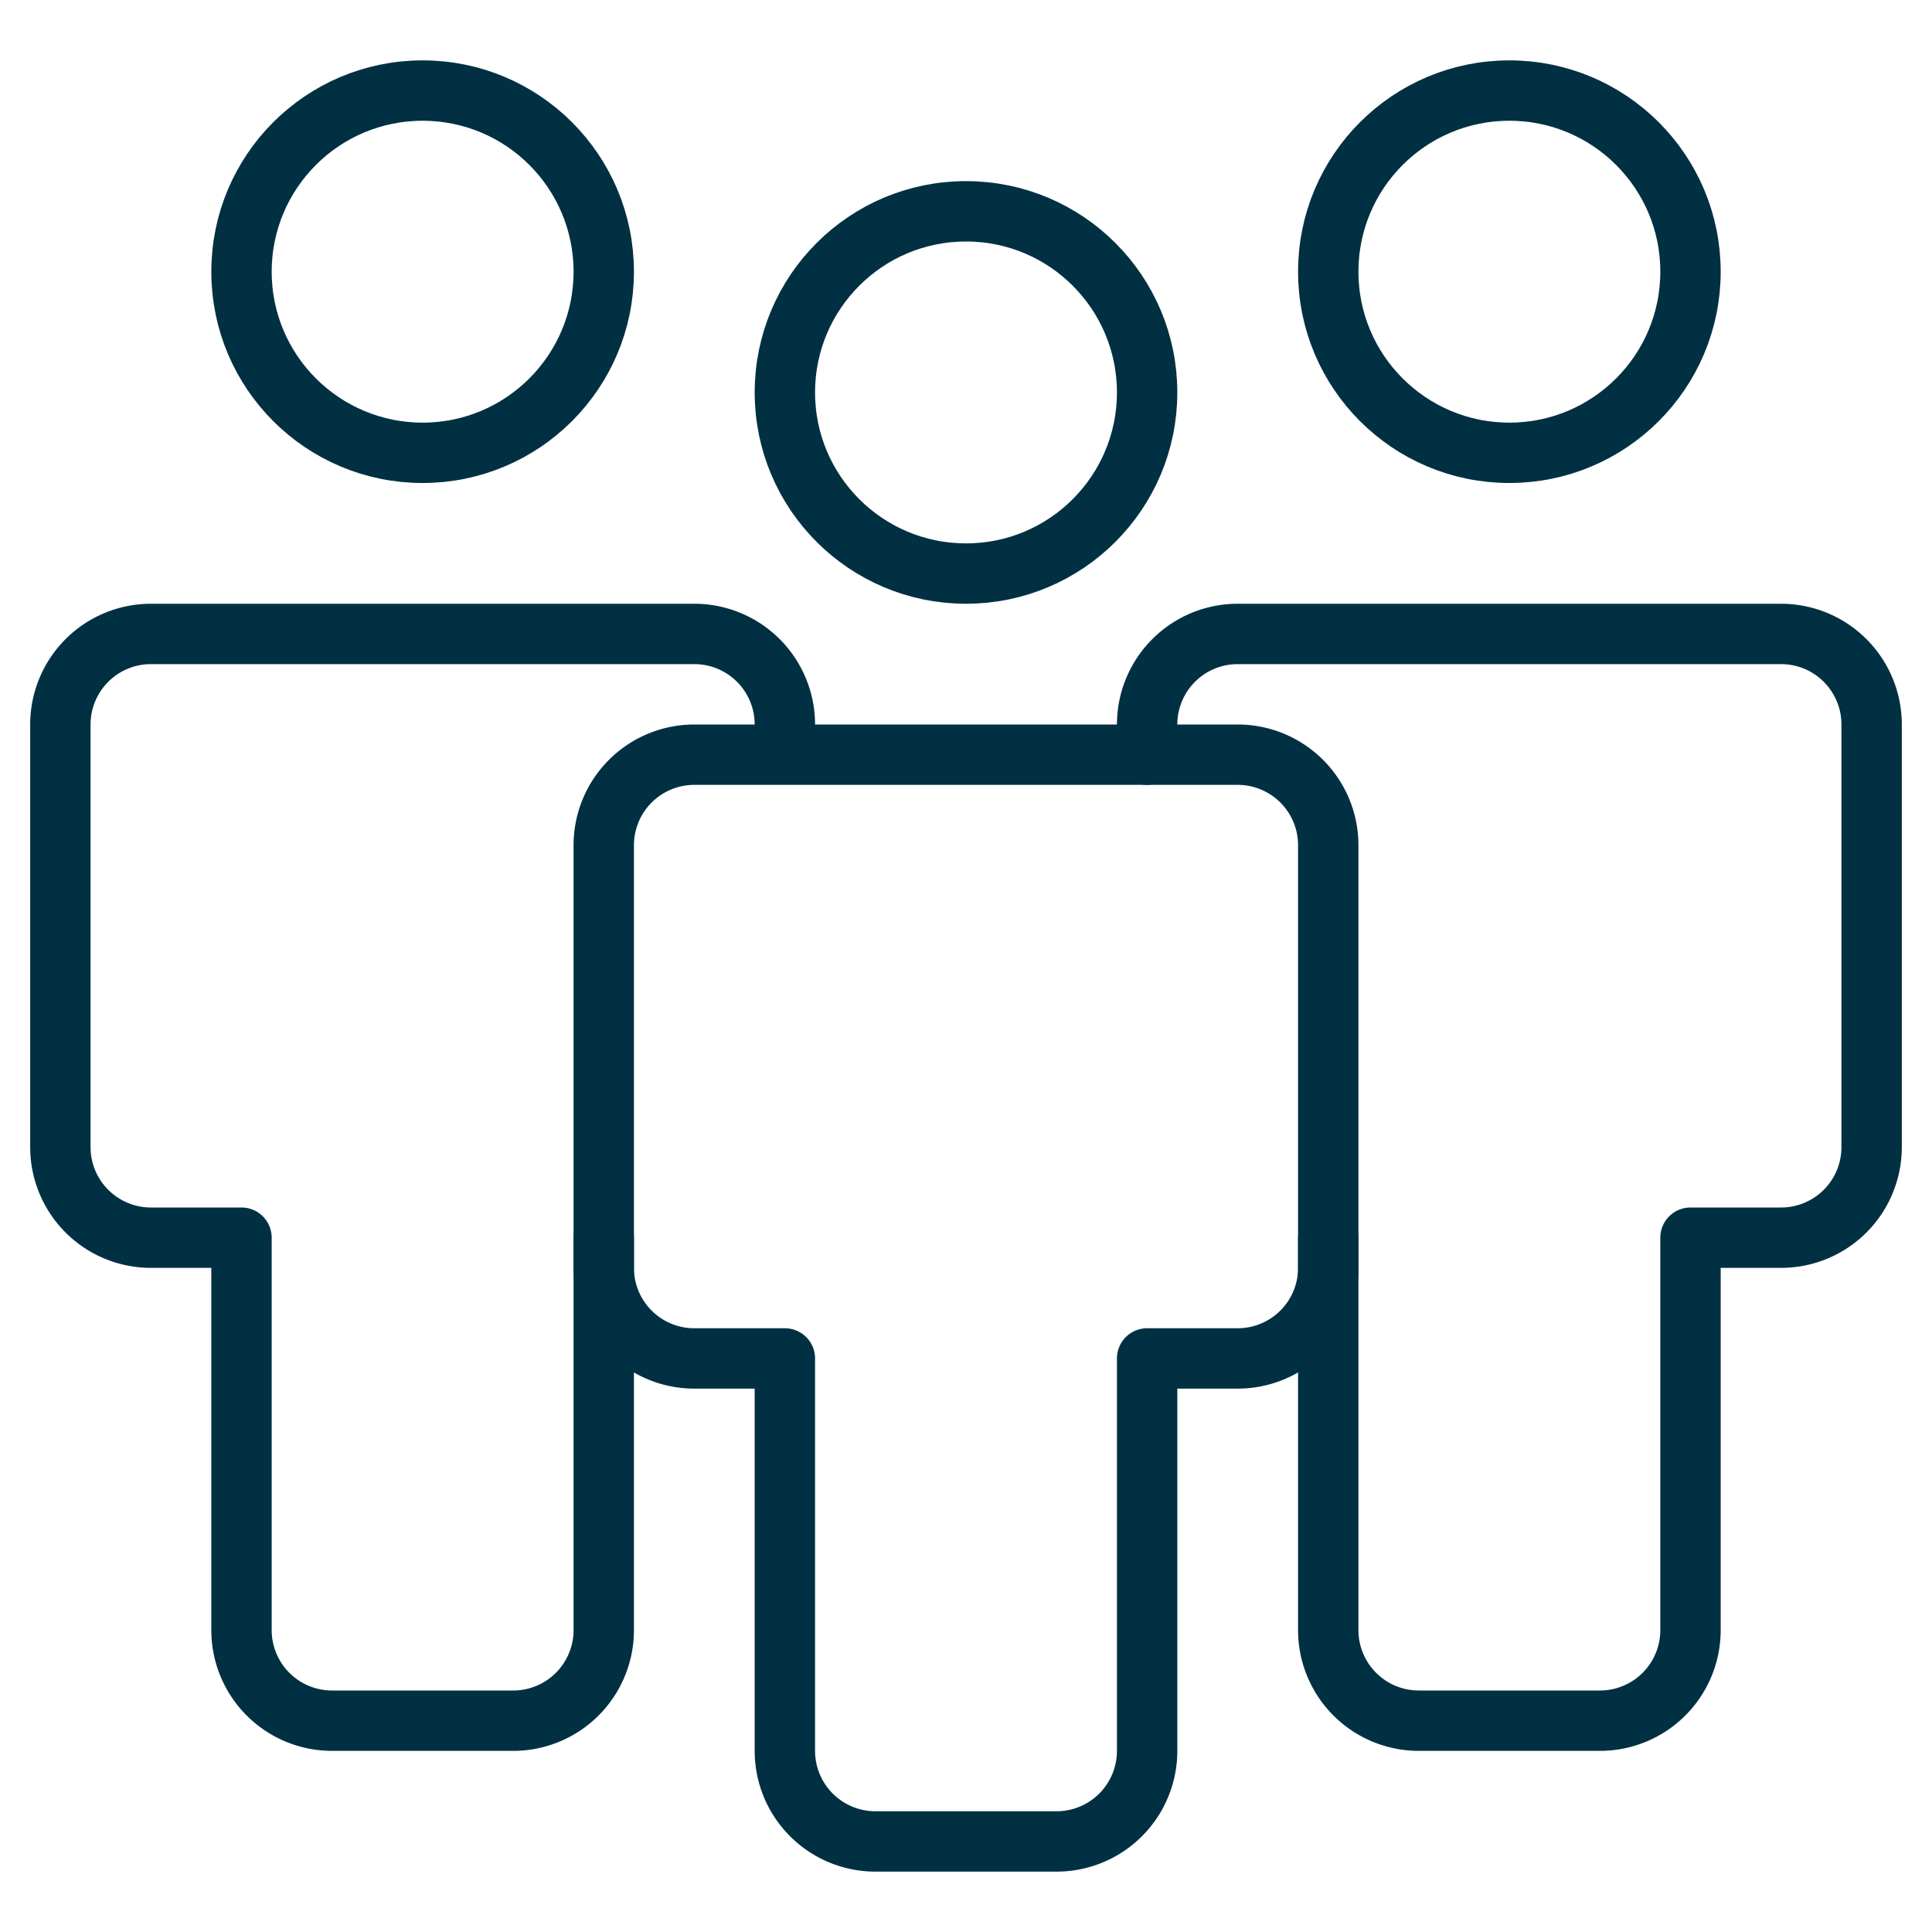
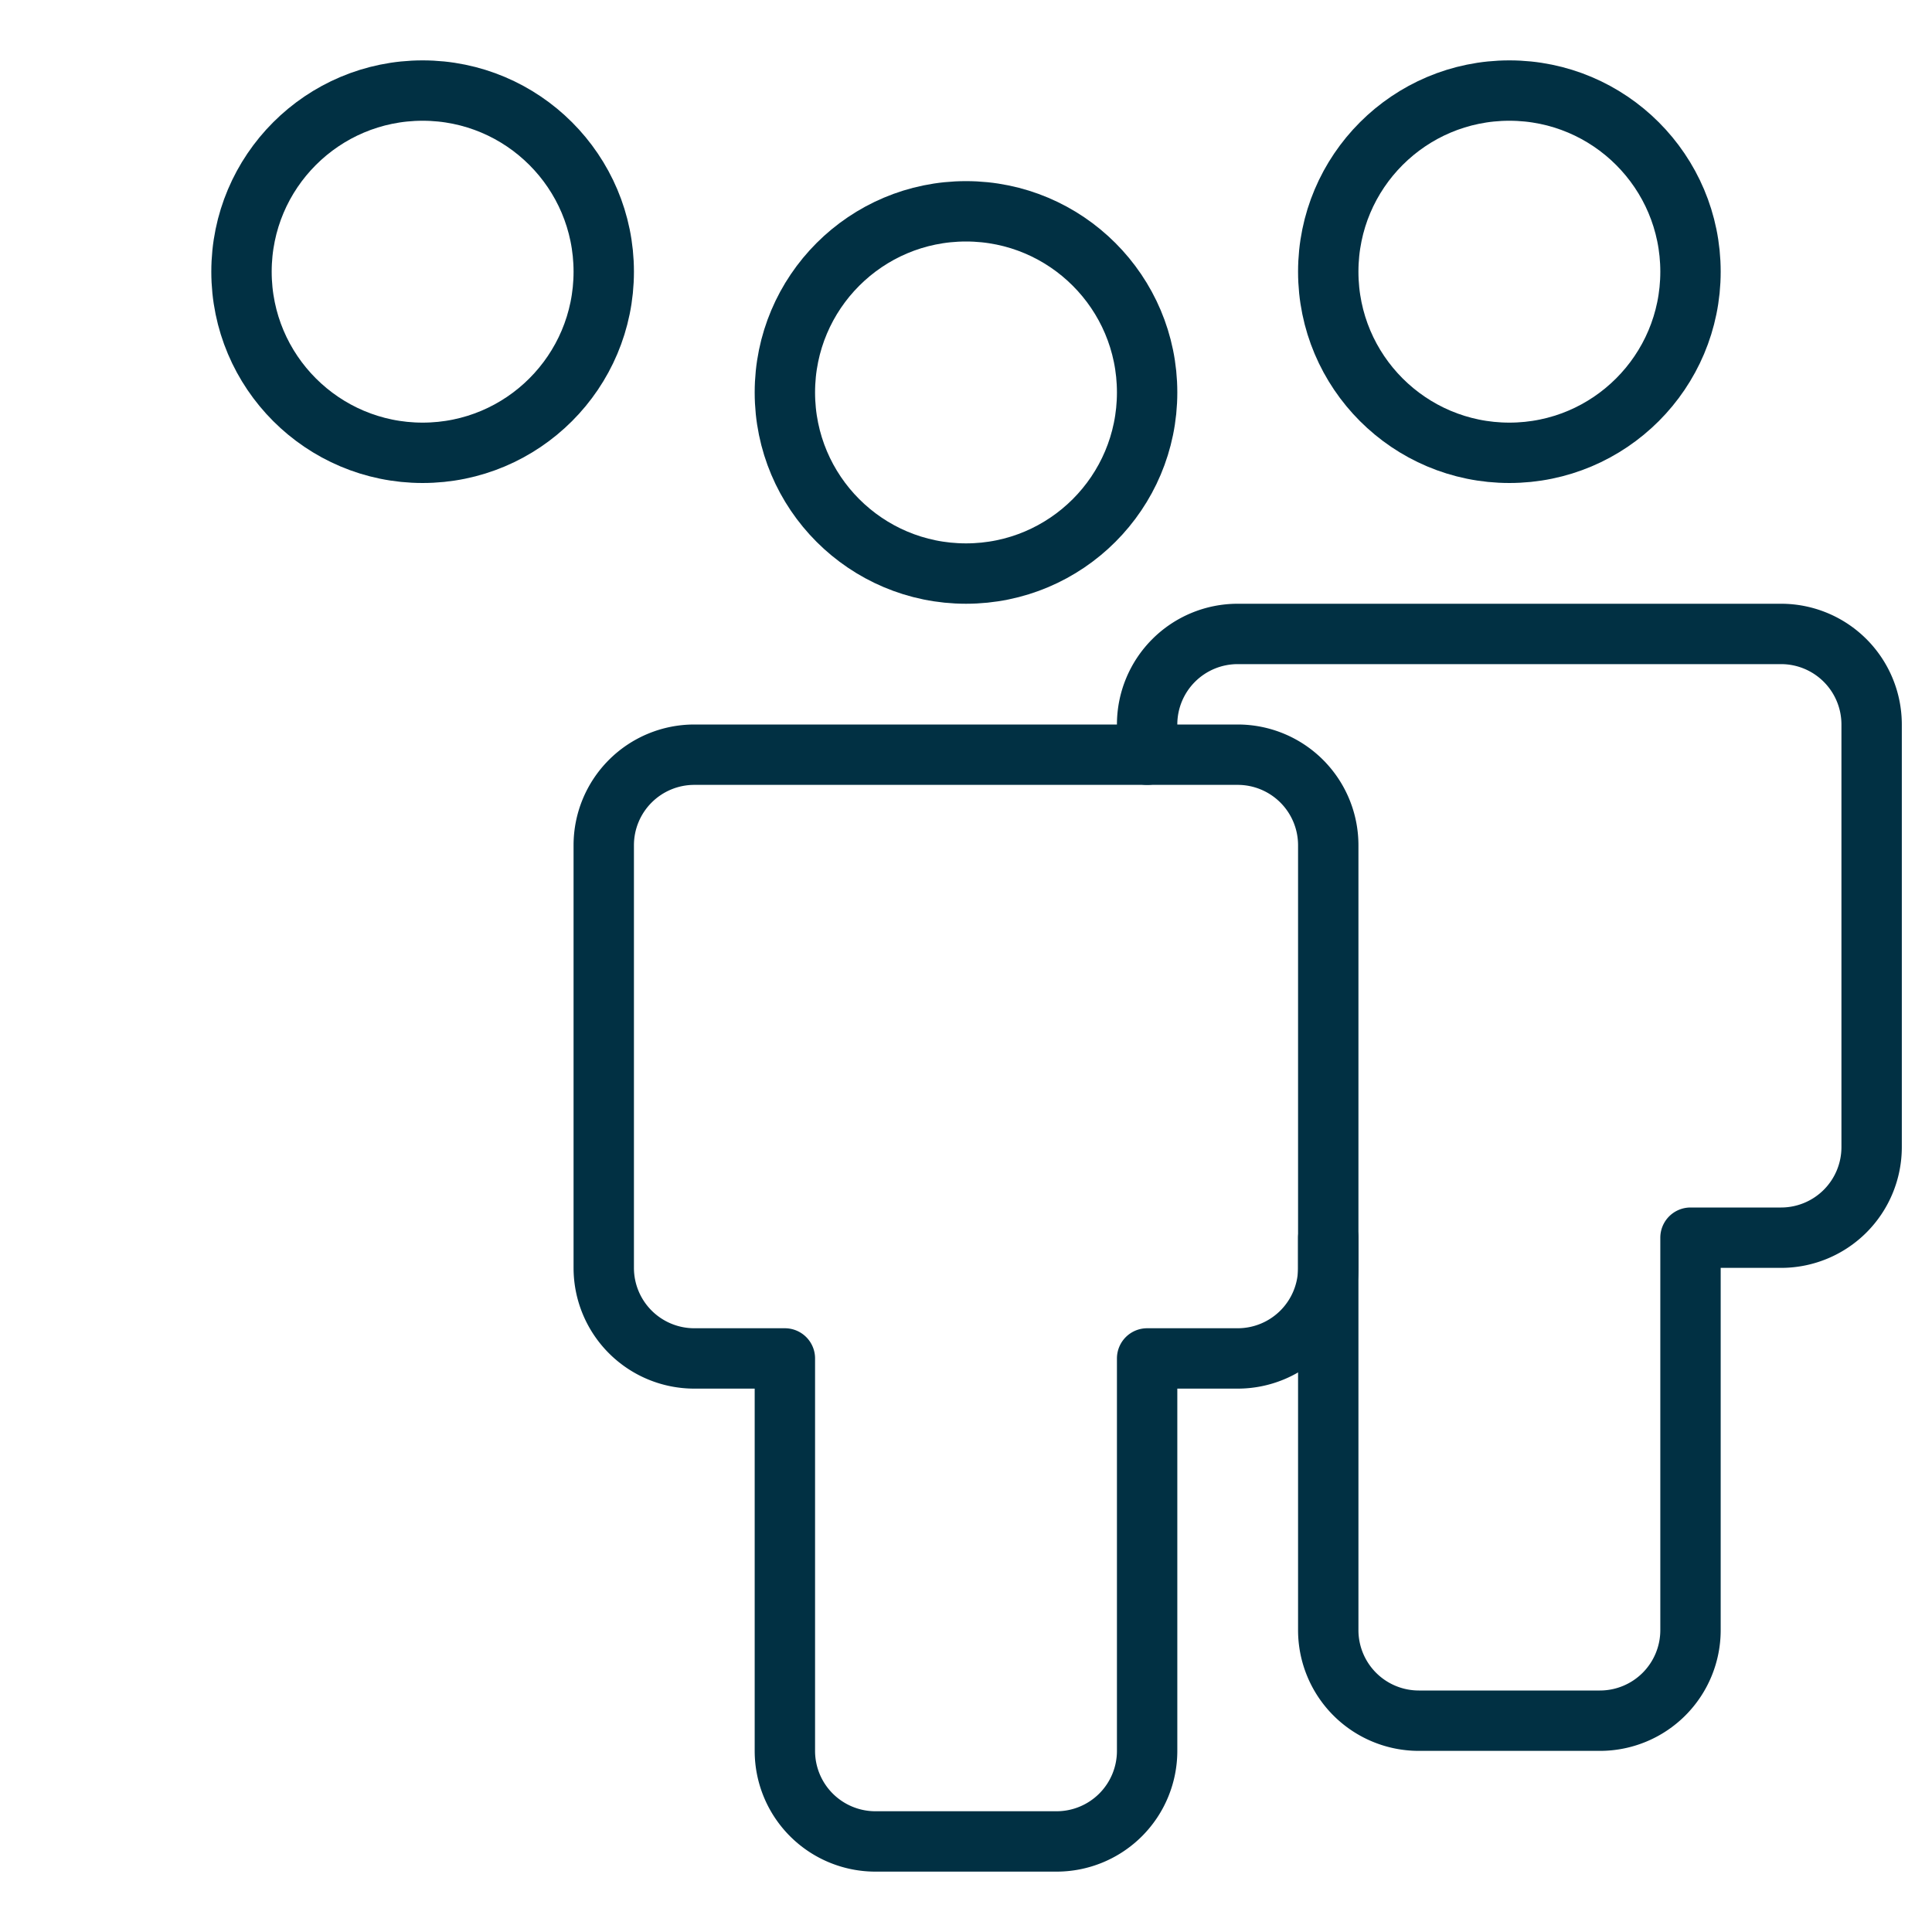
<svg xmlns="http://www.w3.org/2000/svg" viewBox="0 0 64 64">
  <g style="fill:none;stroke:#013043;stroke-miterlimit:10;stroke-width:2;stroke-linejoin:round;stroke-linecap:round">
    <circle cx="50" cy="9" r="6" />
    <path d="m44 41v13a3 3 0 0 0 3 3h6a3 3 0 0 0 3-3v-13h3a3 3 0 0 0 3-3v-14a3 3 0 0 0 -3-3h-18a3 3 0 0 0 -3 3v1" />
    <circle cx="14" cy="9" r="6" />
-     <path d="m26 24a3 3 0 0 0 -3-3h-18a3 3 0 0 0 -3 3v14a3 3 0 0 0 3 3h3v13a3 3 0 0 0 3 3h6a3 3 0 0 0 3-3v-13" />
    <circle cx="32" cy="13" r="6" />
    <path d="m41 25h-18a3 3 0 0 0 -3 3v14a3 3 0 0 0 3 3h3v13a3 3 0 0 0 3 3h6a3 3 0 0 0 3-3v-13h3a3 3 0 0 0 3-3v-14a3 3 0 0 0 -3-3z" />
  </g>
</svg>